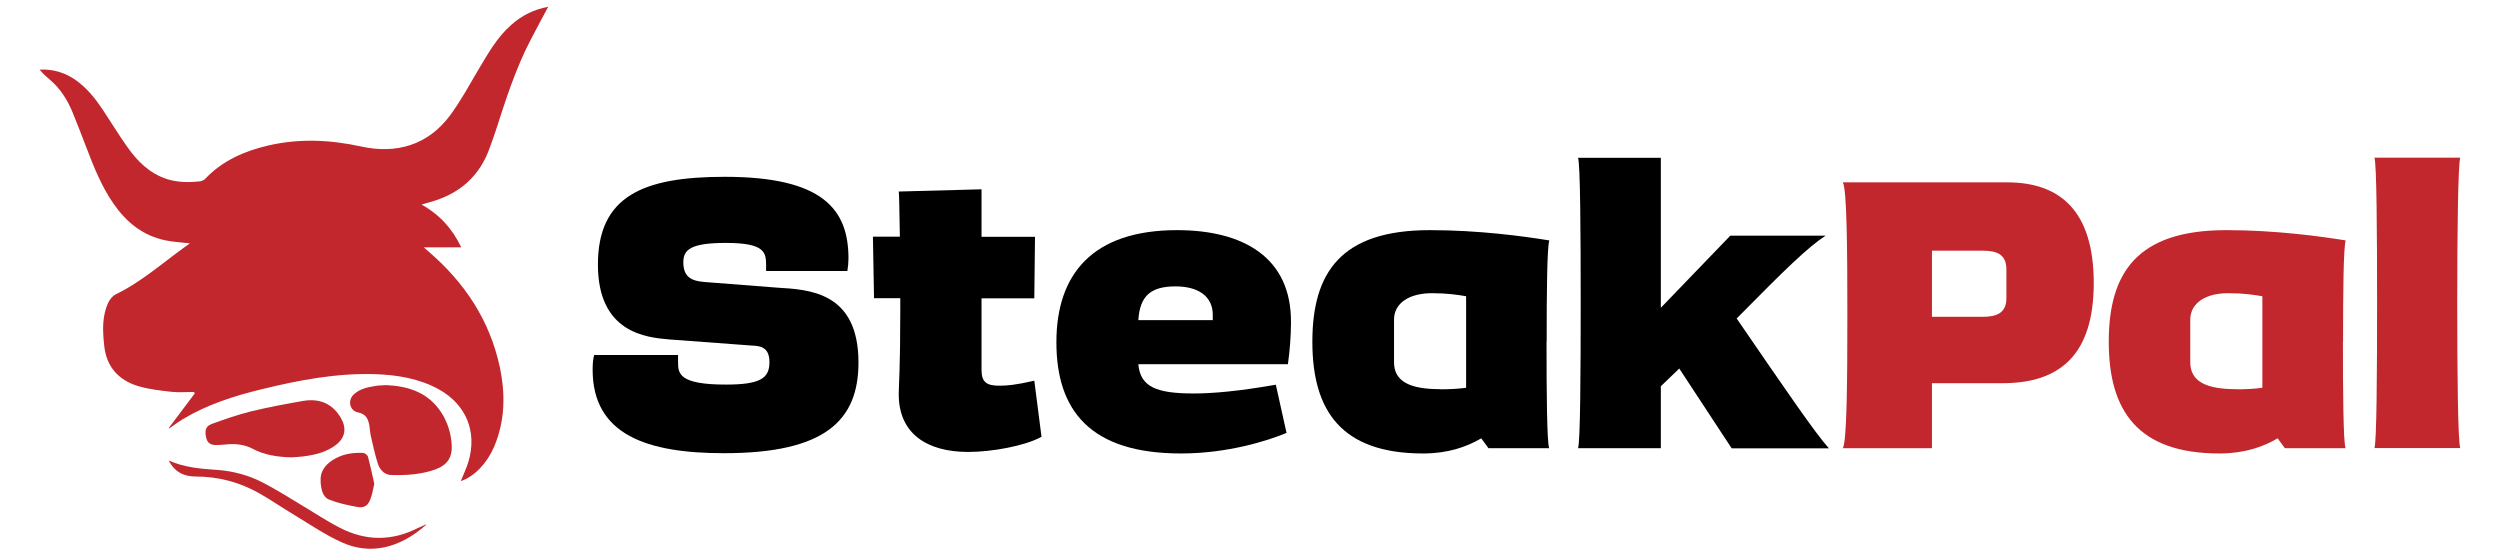
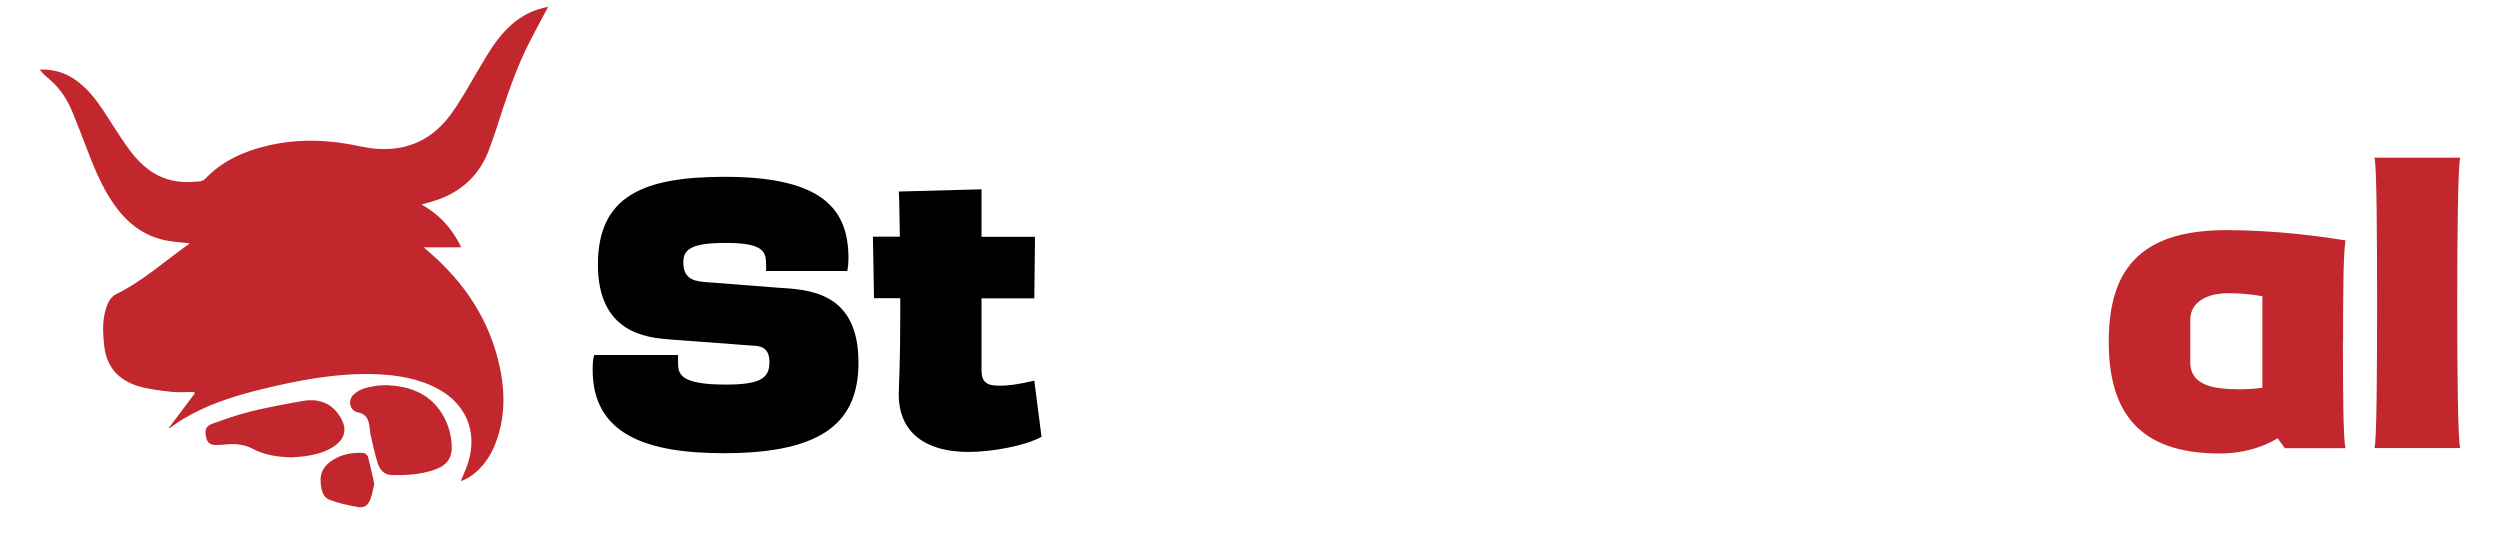
<svg xmlns="http://www.w3.org/2000/svg" id="Layer_1" data-name="Layer 1" viewBox="0 0 180 40">
  <defs>
    <style>
      .cls-1 {
        fill: #c1272d;
      }

      .cls-1, .cls-2 {
        stroke-width: 0px;
      }
    </style>
  </defs>
  <path class="cls-2" d="M42.67,26.63c0-.44.03-.79.11-1.07h6.04v.52c0,.82.08,1.61,3.44,1.61,2.49,0,3.14-.46,3.14-1.61,0-1.07-.63-1.18-1.28-1.2l-5.93-.44c-1.64-.14-5.14-.46-5.14-5.39s3.25-6.32,9.13-6.32c7.08,0,8.91,2.35,8.91,5.88,0,.27-.03.63-.08.9h-5.85v-.38c0-.96-.08-1.64-2.9-1.64-2.54,0-3.06.49-3.06,1.39,0,1.04.55,1.34,1.48,1.42l5.28.41c2.21.14,5.85.25,5.85,5.39,0,4.18-2.41,6.53-9.68,6.53-5.52,0-9.46-1.31-9.46-6.01Z" />
  <path class="cls-2" d="M74.99,31.45c-1.2.66-3.58,1.09-5.28,1.09-2.93,0-5.03-1.29-5-4.21,0-.57.11-1.75.11-5.88v-.98h-1.89l-.08-4.43h1.94c-.03-1.72-.05-3.14-.08-3.25l5.96-.16v3.42h3.85l-.05,4.43h-3.8v5.17c0,.9.41,1.12,1.28,1.12.55,0,1.18-.05,2.52-.36l.52,4.05Z" />
-   <path class="cls-2" d="M92.95,23.27c0,.85-.08,1.97-.22,2.95h-10.77c.14,1.64,1.31,2.11,3.99,2.11,1.37,0,3.2-.16,5.91-.63l.77,3.47c-1.37.57-4.24,1.48-7.6,1.48-6.53,0-8.97-3.09-8.97-8.01s2.62-8.07,8.69-8.07c4.73,0,8.26,1.94,8.2,6.7ZM87.32,22.67c0-1.37-1.09-2.05-2.68-2.05-1.78,0-2.57.68-2.68,2.43h5.36v-.38Z" />
-   <path class="cls-2" d="M111.35,24.61c0,3.69.03,7.22.19,7.66h-4.37l-.52-.71c-1.07.63-2.43,1.09-4.18,1.09-5.88,0-7.98-3.06-7.98-8.04s2.05-8.04,8.45-8.04c3.55,0,6.75.44,8.61.74-.16.55-.19,3.61-.19,7.3ZM103.67,28.03c.68,0,1.31-.03,1.89-.11v-6.59c-.63-.11-1.39-.22-2.46-.22-1.59,0-2.73.68-2.73,1.91v3.06c0,1.39,1.15,1.94,3.31,1.94Z" />
-   <path class="cls-2" d="M120.92,26.52l-1.34,1.29v4.46h-5.96c.16-.44.19-5.41.19-10.44s-.03-10.03-.19-10.47h5.96v10.8l5-5.19h6.86c-1.26.82-2.84,2.35-6.4,5.96,3.58,5.22,5.66,8.26,6.64,9.35h-7l-3.77-5.74Z" />
-   <path class="cls-1" d="M150.75,20.37c0,5.17-2.43,7.22-6.56,7.22h-5.09v4.68h-6.42c.3-.44.33-4.98.33-9.57s-.03-9.13-.33-9.57h11.84c3.8,0,6.23,2.05,6.23,7.25ZM144.46,19.39c0-1.09-.71-1.34-1.7-1.34h-3.66v4.76h3.66c1.04,0,1.7-.3,1.7-1.34v-2.08Z" />
  <path class="cls-1" d="M168.69,24.61c0,3.69.03,7.22.19,7.66h-4.37l-.52-.71c-1.07.63-2.43,1.09-4.18,1.09-5.88,0-7.98-3.06-7.98-8.04s2.05-8.04,8.45-8.04c3.55,0,6.75.44,8.61.74-.16.55-.19,3.61-.19,7.3ZM161,28.03c.68,0,1.31-.03,1.89-.11v-6.59c-.63-.11-1.39-.22-2.46-.22-1.59,0-2.73.68-2.73,1.91v3.06c0,1.39,1.15,1.94,3.31,1.94Z" />
  <path class="cls-1" d="M171.15,21.82c0-5.03-.03-10.03-.19-10.47h6.18c-.16.44-.22,5.44-.22,10.47s.05,10.01.22,10.44h-6.18c.16-.44.19-5.41.19-10.44Z" />
  <g>
    <path class="cls-1" d="M35.29,10.56c.14-.4.29-.8.42-1.2.71-2.2,1.41-4.4,2.48-6.46.41-.8.84-1.58,1.28-2.41-1.04.19-1.91.63-2.67,1.31-1.01.89-1.66,2.05-2.34,3.19-.66,1.12-1.28,2.27-2.05,3.31-1.6,2.16-3.88,2.8-6.4,2.25-2.25-.49-4.44-.59-6.67-.08-1.73.4-3.32,1.09-4.57,2.41-.09.1-.26.16-.39.18-.79.08-1.57.08-2.34-.16-1.28-.41-2.17-1.31-2.91-2.37-.61-.87-1.16-1.77-1.75-2.66-.53-.79-1.12-1.53-1.91-2.09-.77-.55-1.62-.81-2.62-.77.24.3.52.54.8.78.71.62,1.2,1.4,1.56,2.26.34.82.65,1.65.97,2.47.55,1.44,1.11,2.87,1.99,4.14.92,1.33,2.1,2.3,3.72,2.64.56.12,1.15.15,1.78.22-1.79,1.26-3.38,2.72-5.33,3.67-.23.11-.44.37-.55.61-.45.98-.4,2.02-.29,3.06.15,1.53,1.02,2.51,2.45,2.94.77.23,1.59.32,2.39.41.54.06,1.09.01,1.63.01l.05.11c-.62.83-1.25,1.66-1.87,2.49.01,0,.03.01.04.02.33-.22.65-.47.99-.67,1.75-1.05,3.67-1.66,5.64-2.14,2.7-.66,5.41-1.18,8.21-1.09,1.6.06,3.15.31,4.58,1.1,1.95,1.09,2.76,3.04,2.12,5.19-.14.48-.37.94-.55,1.41.97-.33,1.87-1.26,2.39-2.46.8-1.87.83-3.81.41-5.77-.72-3.35-2.52-6.05-5.09-8.27-.1-.09-.2-.17-.38-.33h2.7c-.64-1.34-1.54-2.35-2.86-3.08.24-.07.39-.12.55-.16,2.16-.58,3.66-1.87,4.39-4.01Z" />
    <path class="cls-1" d="M31.78,29.71c-.93-1.44-2.36-1.91-3.95-1.98-.29.02-.55.01-.81.06-.57.09-1.14.21-1.57.63-.43.42-.27,1.16.32,1.27.56.11.73.45.82.92.04.25.05.5.1.74.16.69.3,1.38.52,2.05.14.42.47.79.95.8,1.09.03,2.17-.03,3.21-.41.86-.32,1.21-.88,1.15-1.79-.05-.82-.3-1.6-.74-2.29Z" />
    <path class="cls-1" d="M21.8,28.87c-1.25.22-2.5.45-3.73.75-.96.24-1.91.57-2.84.91-.44.16-.51.51-.37,1.04.11.39.39.48.75.47.22,0,.45-.02.67-.04.66-.07,1.31,0,1.89.3.86.46,1.79.6,2.81.63.25-.02.56-.03.87-.07.83-.11,1.65-.3,2.33-.82.67-.51.79-1.19.38-1.92-.58-1.02-1.51-1.47-2.76-1.25Z" />
-     <path class="cls-1" d="M30.14,37.99c-1.89.98-3.79.98-5.67.01-.9-.46-1.74-1.02-2.61-1.54-.95-.57-1.89-1.17-2.87-1.68-1.06-.56-2.2-.87-3.4-.95-1.15-.08-2.3-.17-3.44-.67.44.85,1.12,1.15,1.95,1.15,1.65,0,3.19.42,4.61,1.23.82.47,1.6,1.01,2.42,1.5,1.14.69,2.25,1.45,3.46,2,2.05.94,4.17.45,6.1-1.26-.01,0-.03-.02-.03-.02-.17.08-.34.15-.5.23Z" />
    <path class="cls-1" d="M23.08,34.7c.05.5.12,1.09.66,1.29.63.24,1.31.39,1.98.51.49.09.76-.08.94-.54.14-.34.19-.71.29-1.12-.14-.63-.28-1.29-.45-1.94-.03-.13-.23-.29-.36-.29-.78-.04-1.54.09-2.21.53-.56.36-.91.88-.84,1.56Z" />
  </g>
</svg>